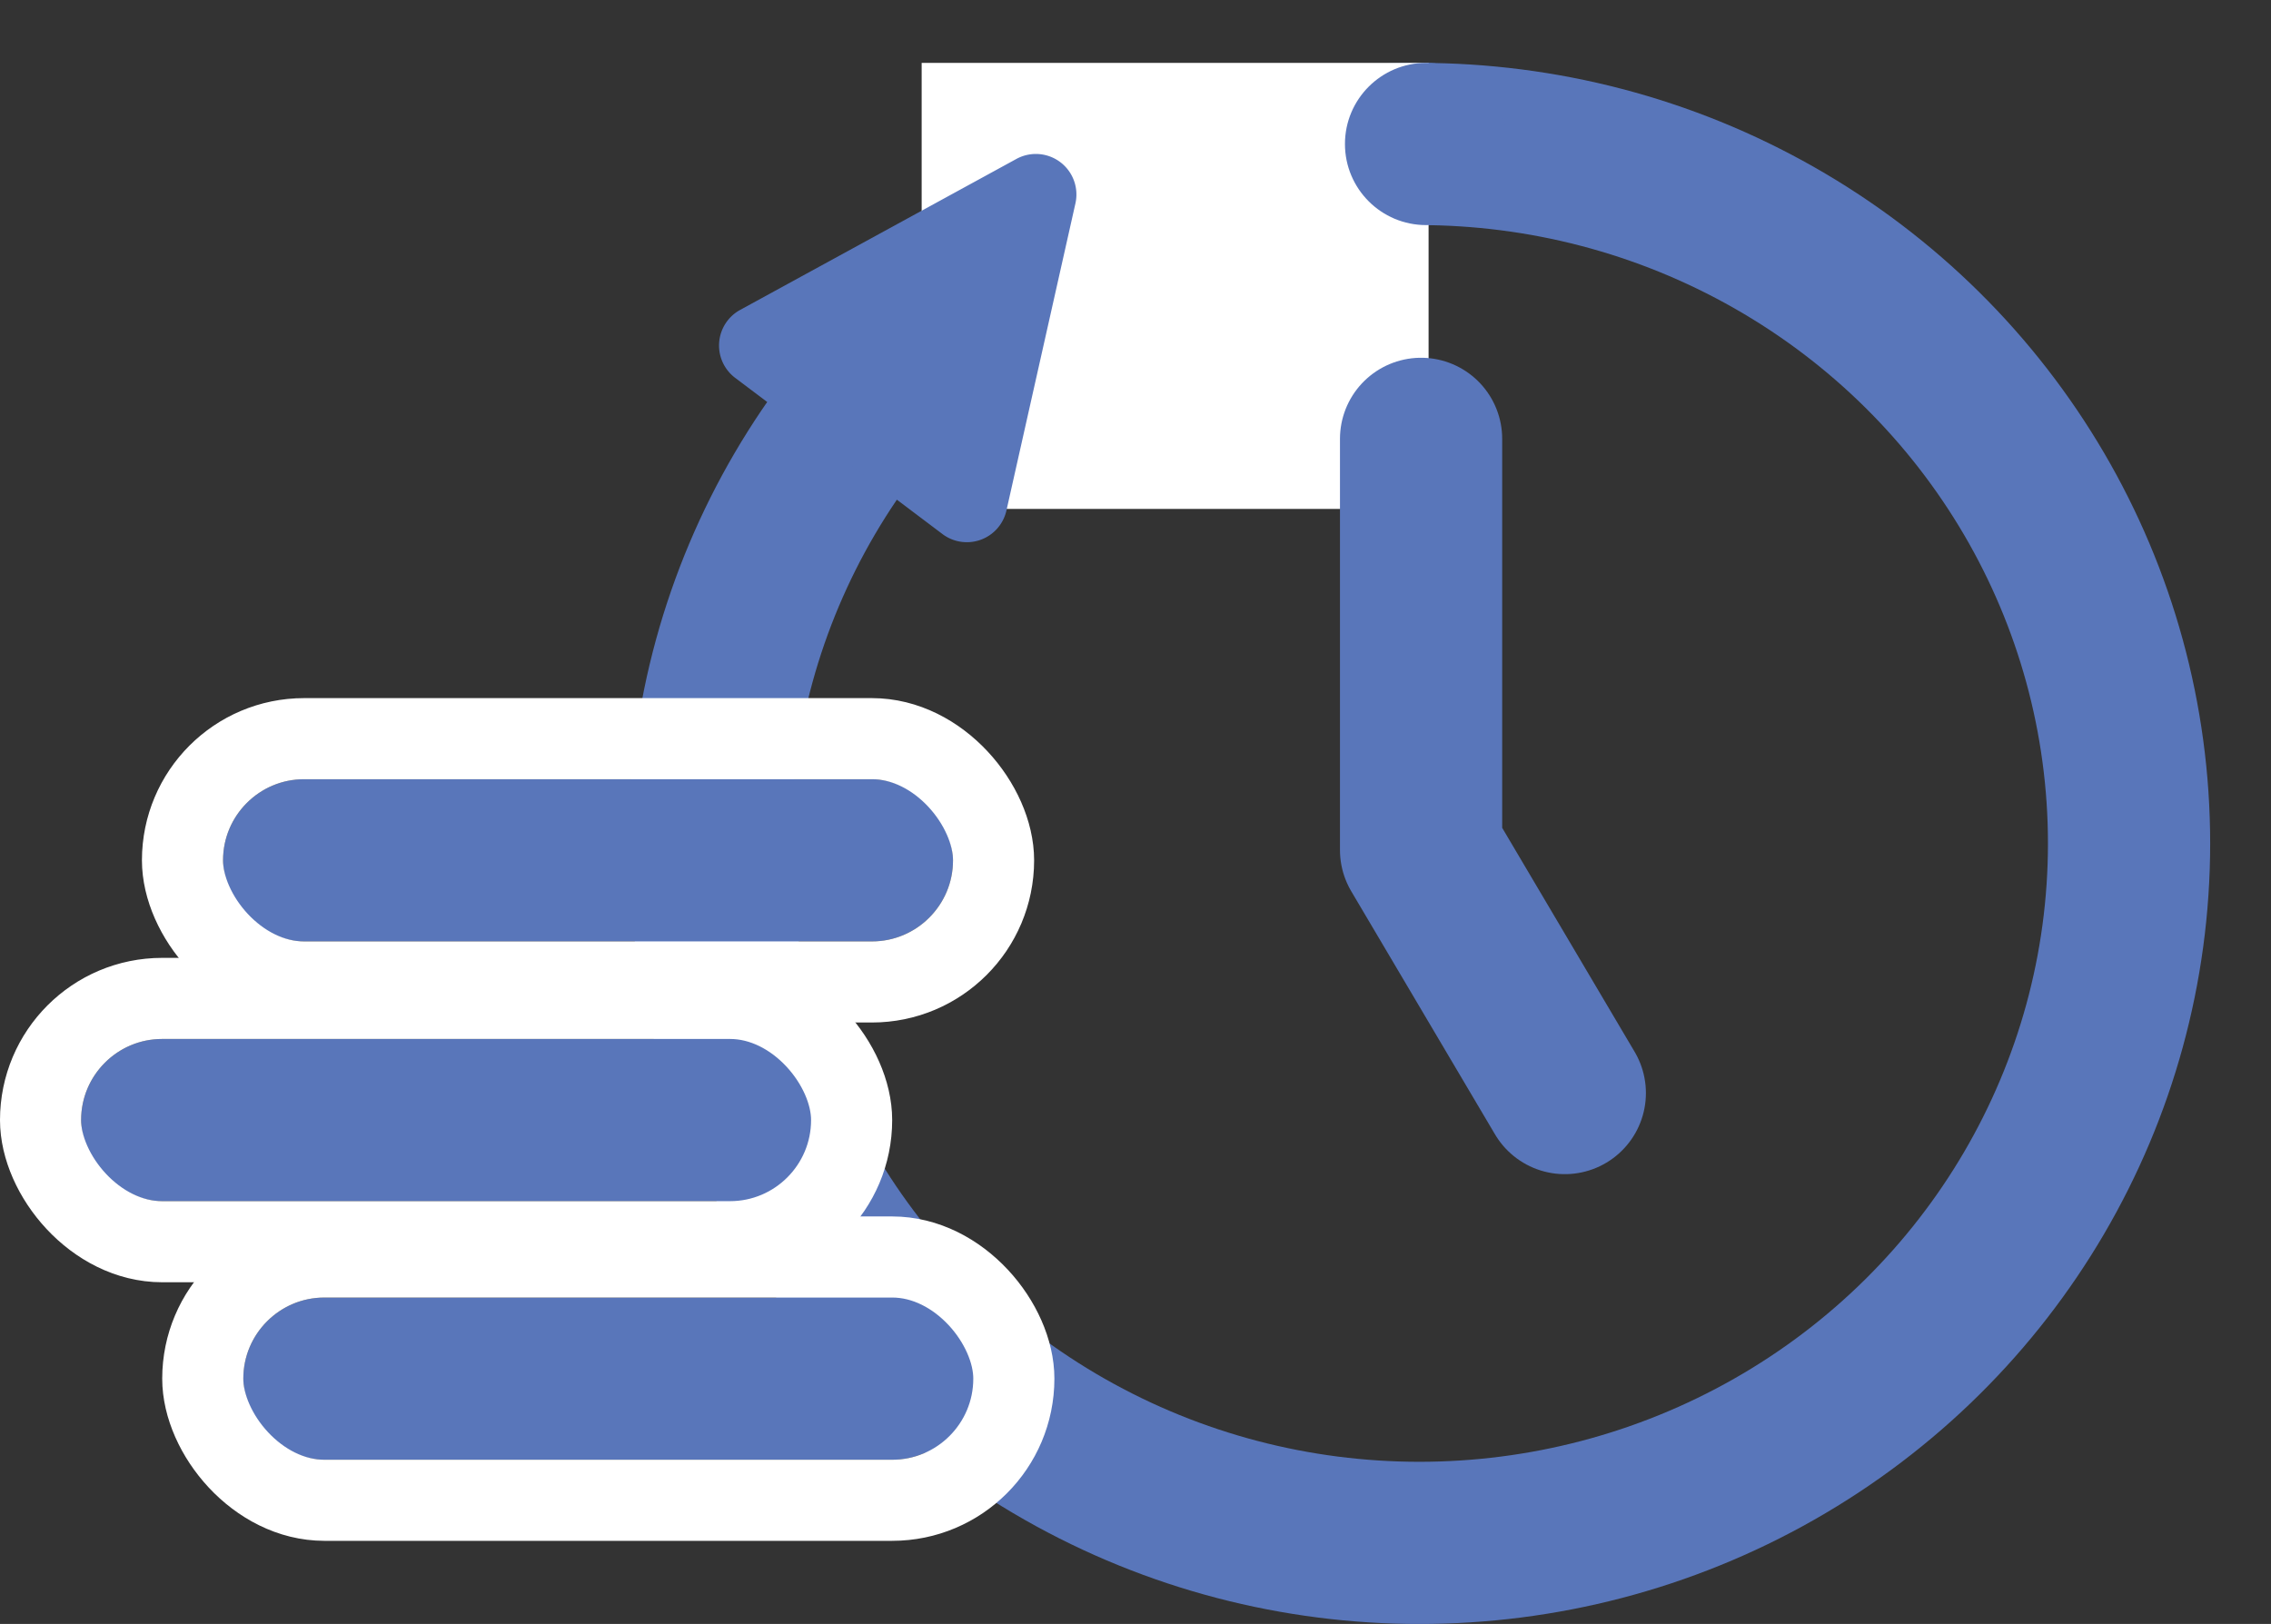
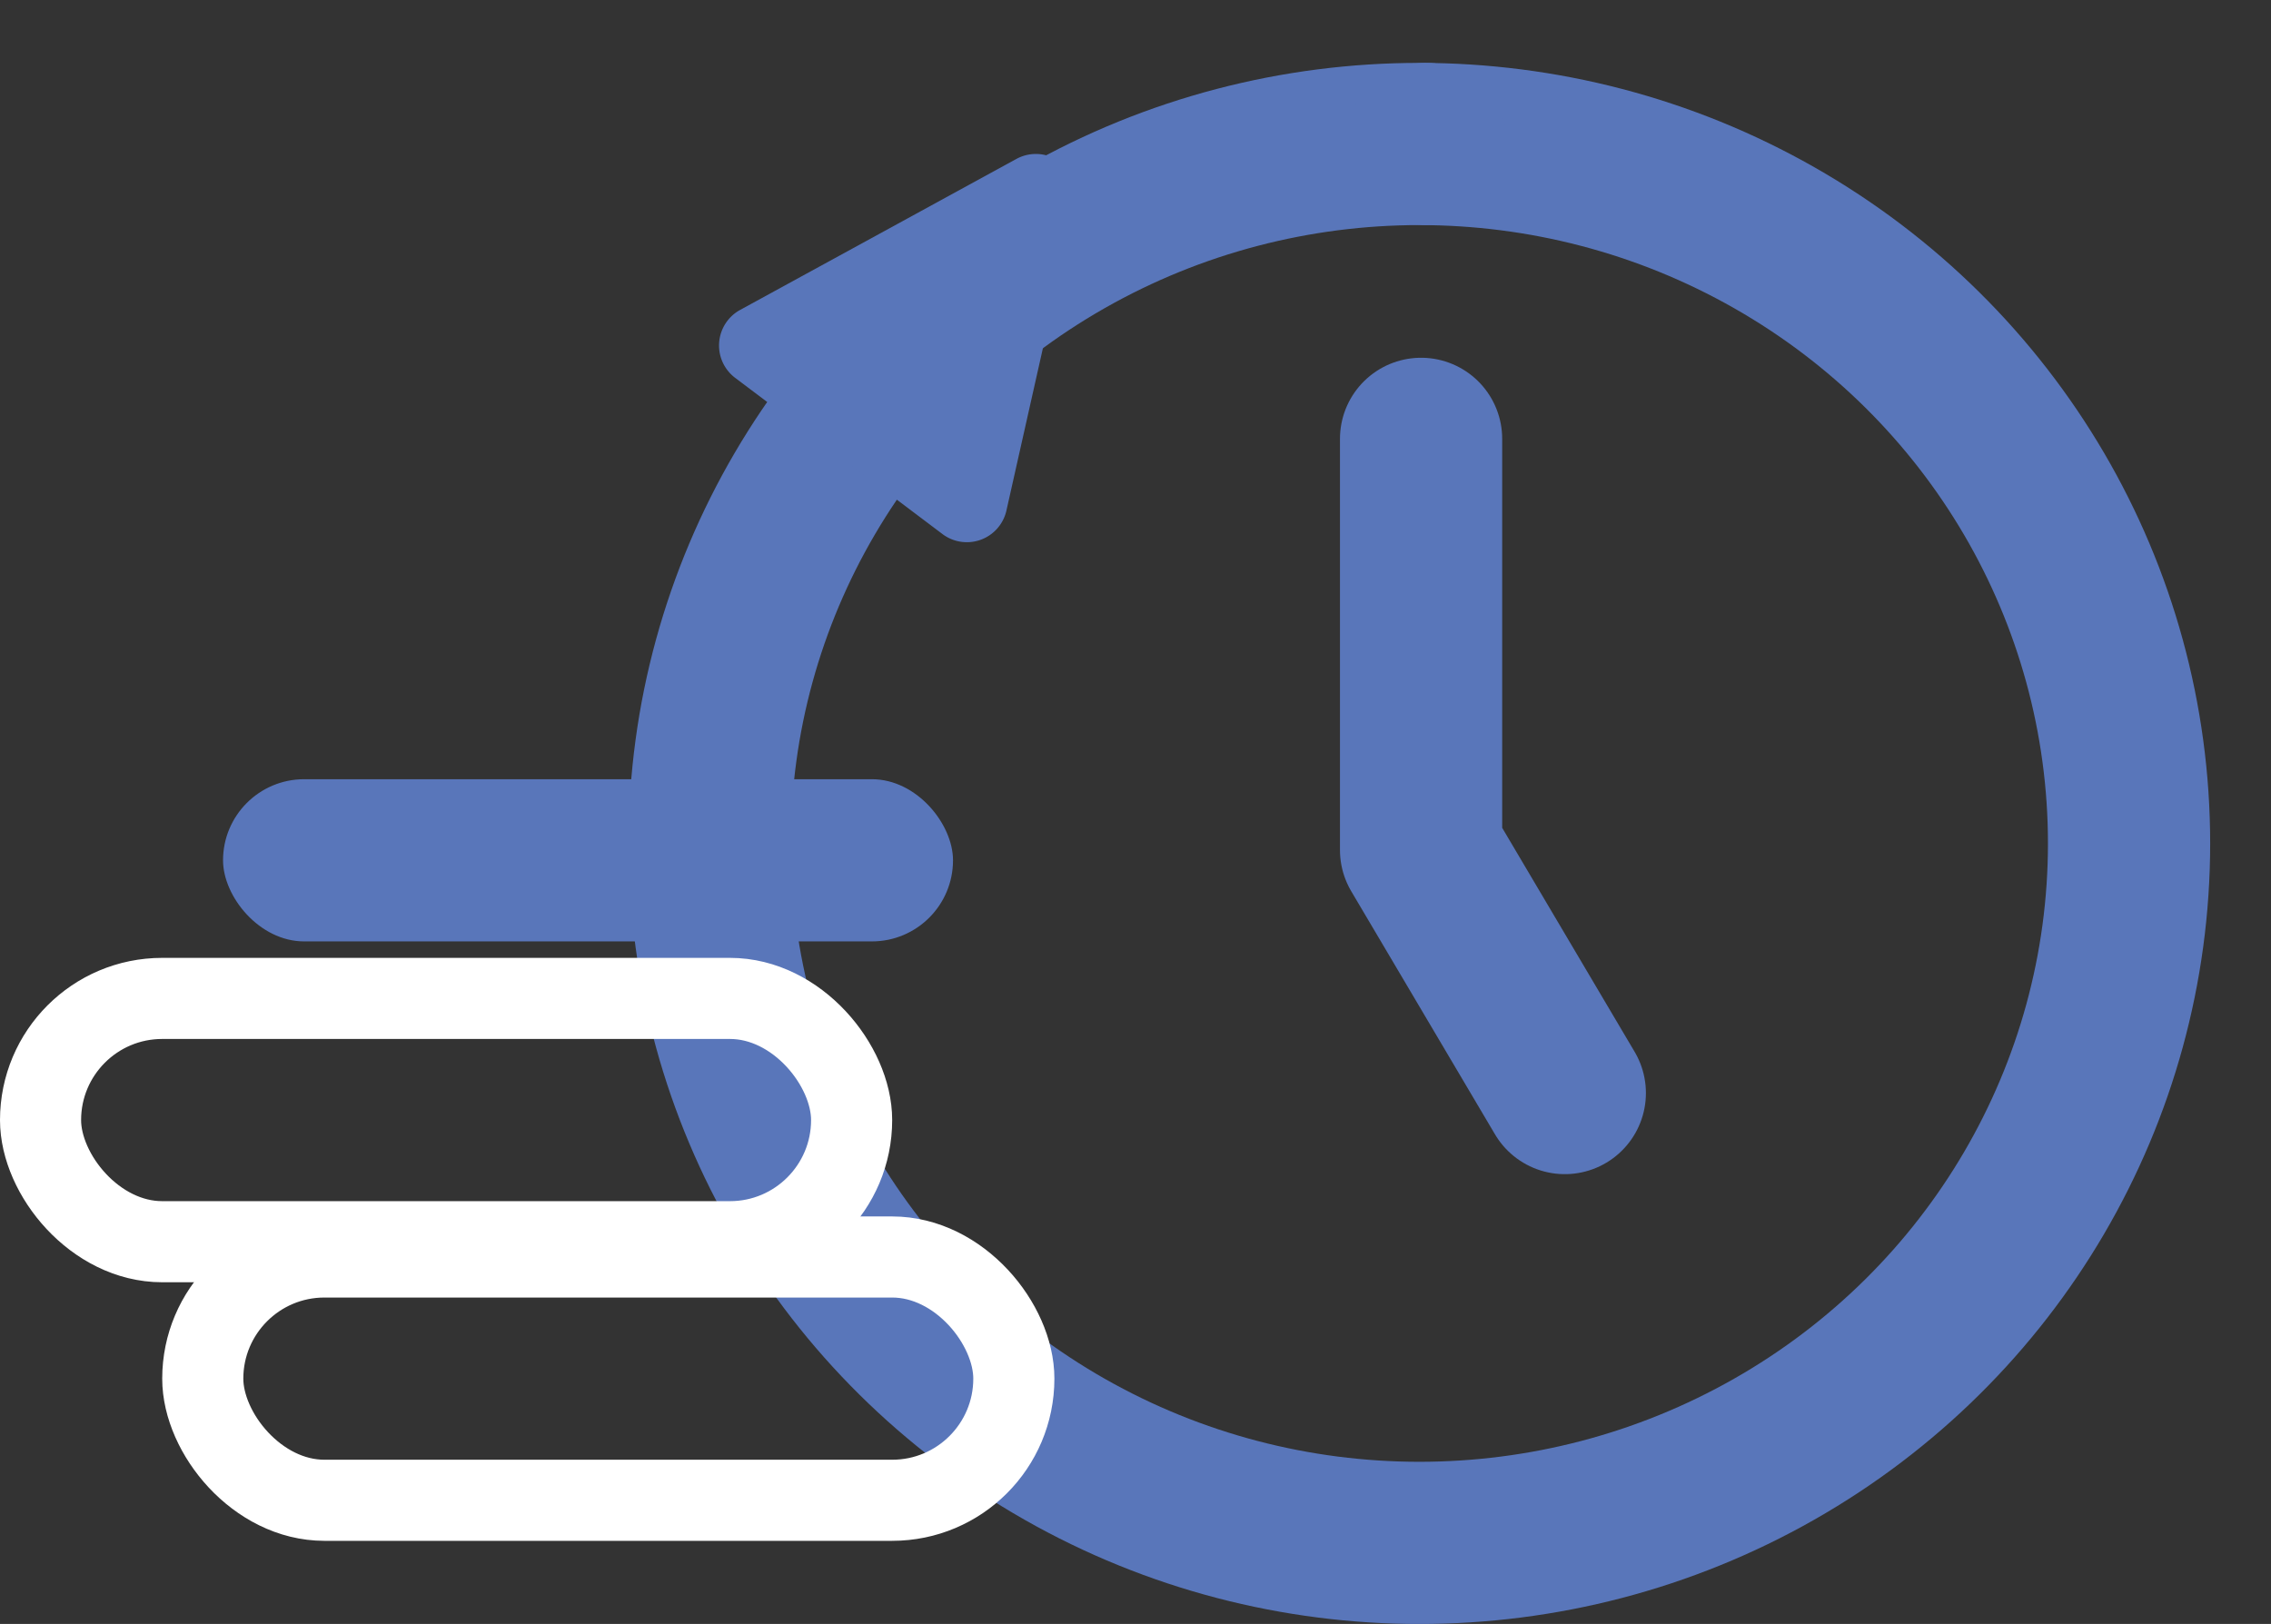
<svg xmlns="http://www.w3.org/2000/svg" width="56" height="40.05" viewBox="0 0 56 40.05">
  <rect x="0" y="0" width="56" height="40.05" fill="#333333" stroke="none" />
  <g id="グループ_51296" data-name="グループ 51296" transform="translate(-119.169 -3302)">
    <g id="グループ_50978" data-name="グループ 50978" transform="translate(121.169 3302)">
      <ellipse id="楕円形_165" data-name="楕円形 165" cx="17.5" cy="17.25" rx="17.5" ry="17.25" transform="translate(15.5 3.551)" fill="none" stroke="#5976ba" stroke-miterlimit="10" stroke-width="4" />
-       <path id="長方形_4966" data-name="長方形 4966" transform="translate(20.727 1.551)" fill="#fff" d="M0 0h12.5v11H0z" />
+       <path id="長方形_4966" data-name="長方形 4966" transform="translate(20.727 1.551)" fill="#fff" d="M0 0h12.5H0z" />
      <circle id="楕円形_171" data-name="楕円形 171" cx="2" cy="2" r="2" transform="translate(31.165 1.551)" fill="#5976ba" />
      <path id="パス_45098" data-name="パス 45098" d="M33.042 10.823v10.14l3.544 5.994" fill="none" stroke="#5976ba" stroke-linecap="round" stroke-linejoin="round" stroke-miterlimit="10" stroke-width="4" />
      <g id="長方形_4967" data-name="長方形 4967" transform="translate(3.5 19.217)" fill="#5976ba" stroke="#fff" stroke-width="2">
        <rect width="18" height="4" rx="2" stroke="none" />
-         <rect x="-1" y="-1" width="20" height="6" rx="3" fill="none" />
      </g>
      <g id="長方形_4968" data-name="長方形 4968" transform="translate(0 25.623)" fill="#5976ba" stroke="#fff" stroke-width="2">
-         <rect width="18" height="4" rx="2" stroke="none" />
        <rect x="-1" y="-1" width="20" height="6" rx="3" fill="none" />
      </g>
      <g id="長方形_4969" data-name="長方形 4969" transform="translate(4 32)" fill="#5976ba" stroke="#fff" stroke-width="2">
-         <rect width="18" height="4" rx="2" stroke="none" />
        <rect x="-1" y="-1" width="20" height="6" rx="3" fill="none" />
      </g>
      <path id="多角形_3" data-name="多角形 3" d="M3.839 2.014a1 1 0 011.822 0l3.2 7.074A1 1 0 017.95 10.5h-6.4a1 1 0 01-.911-1.412z" transform="rotate(37 10.604 31.695)" fill="#5976ba" />
    </g>
    <path id="長方形_5204" data-name="長方形 5204" transform="translate(121.169 3303)" fill="none" d="M0 0h54v39H0z" />
  </g>
</svg>